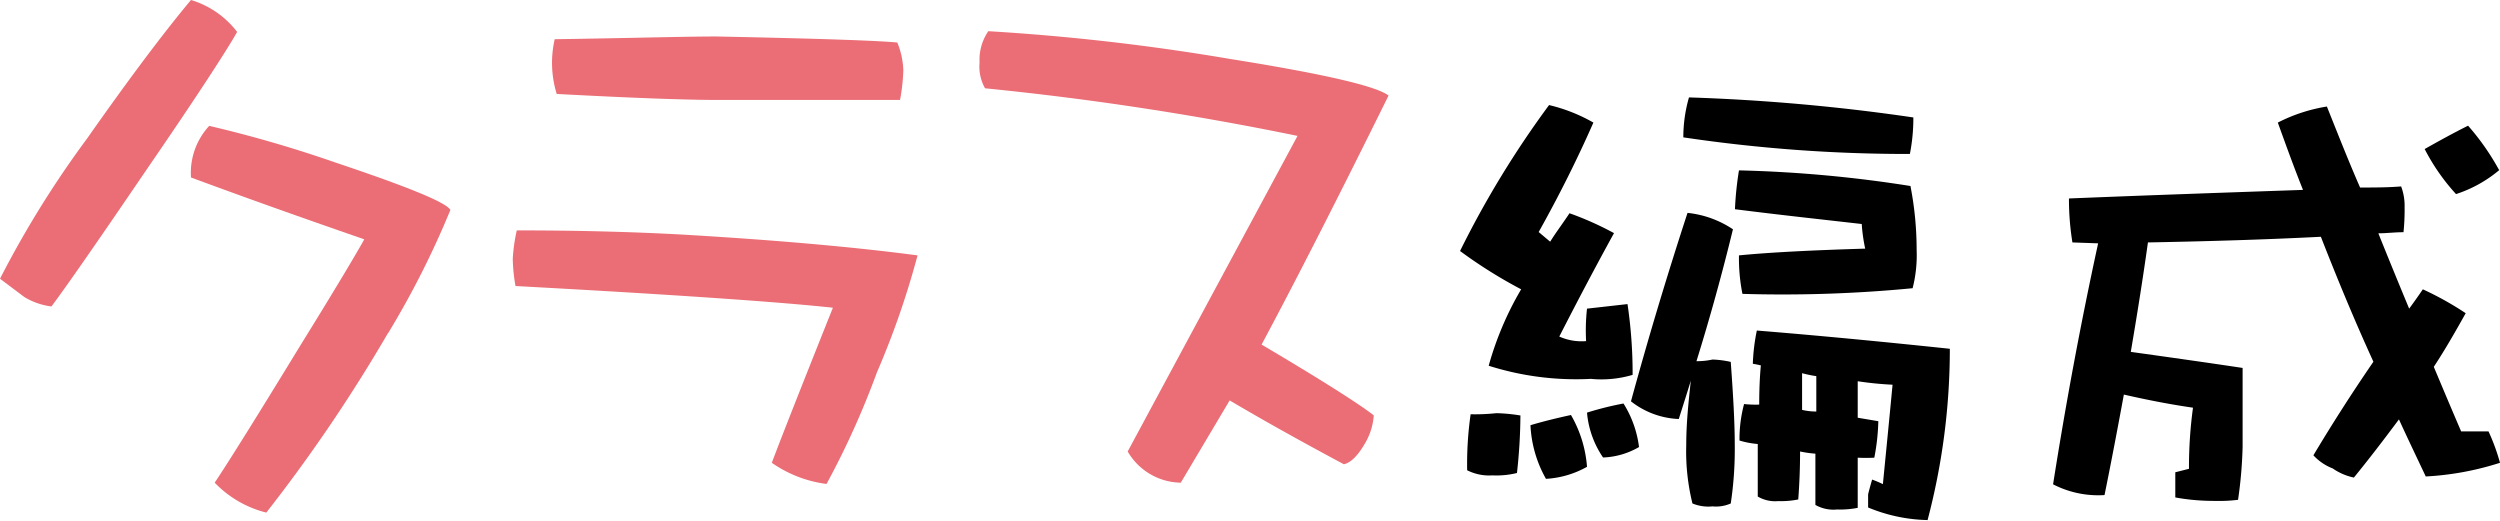
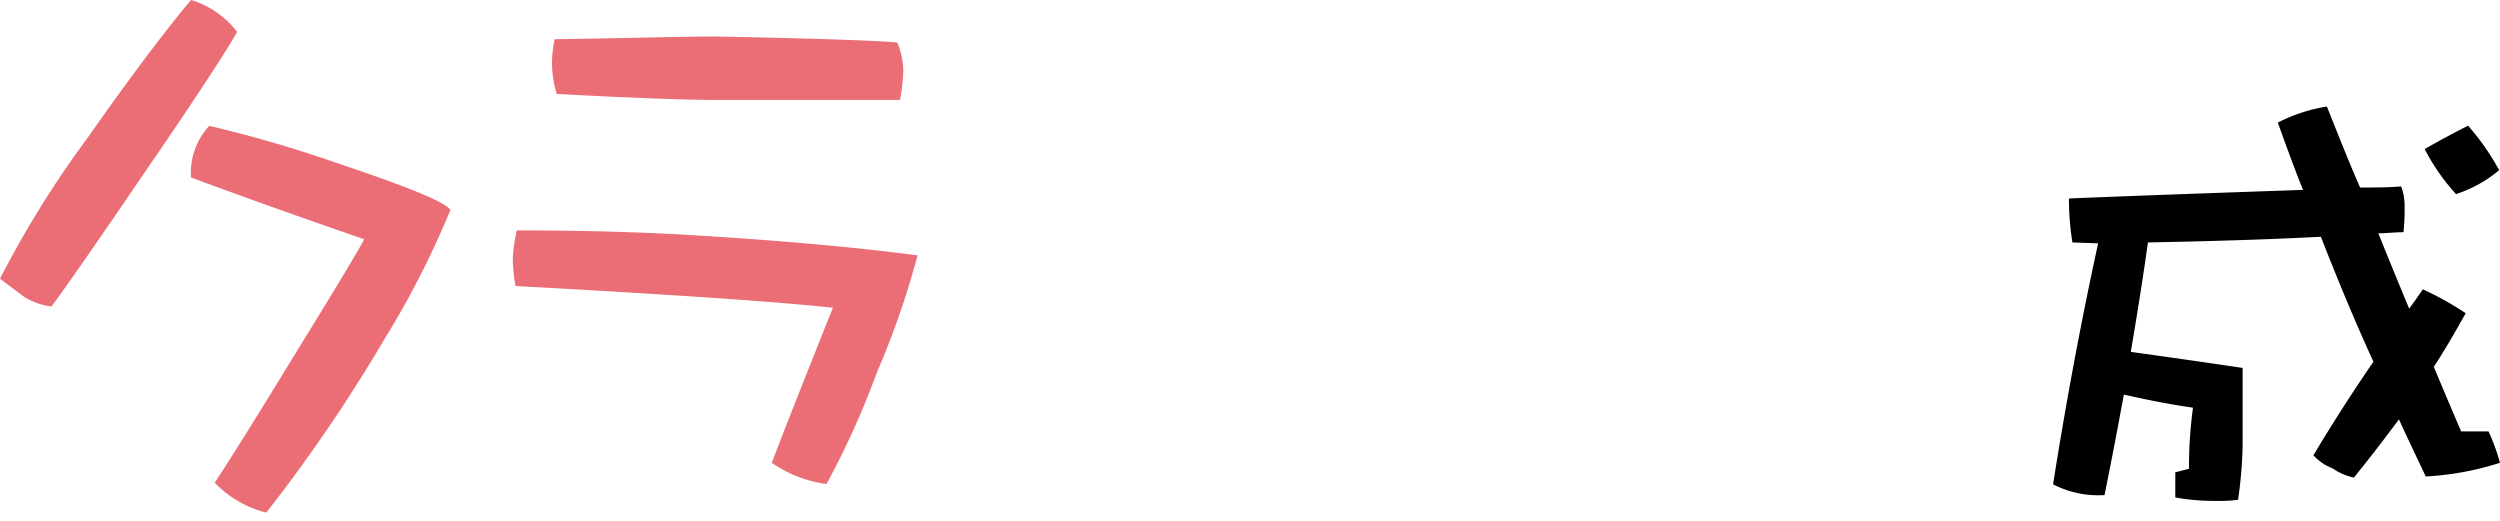
<svg xmlns="http://www.w3.org/2000/svg" viewBox="0 0 137.05 28.54">
  <defs>
    <style>.cls-1{fill:#eb6d75;}</style>
  </defs>
  <title>h1-class</title>
  <g id="レイヤー_2" data-name="レイヤー 2">
    <g id="レイヤー_1-2" data-name="レイヤー 1">
      <path class="cls-1" d="M8,9.35c-2.72,4-4.43,6.45-5.18,7.45a3.77,3.77,0,0,1-1.49-.52L0,15.28A55.37,55.37,0,0,1,4.77,7.6Q8.18,2.74,10.47,0A5,5,0,0,1,13,1.75C12.48,2.68,10.84,5.22,8,9.35Zm13.27,8.91a87,87,0,0,1-6.67,9.84,5.89,5.89,0,0,1-2.83-1.64c.82-1.23,2.38-3.73,4.7-7.53,1.94-3.13,3.09-5.07,3.5-5.81-2.57-.89-5.74-2-9.5-3.39a3.79,3.79,0,0,1,1-2.83,68.53,68.53,0,0,1,6.89,2c4,1.34,6.11,2.2,6.33,2.61A48.83,48.83,0,0,1,21.28,18.26Z" />
      <path class="cls-1" d="M48.07,20.42a45.64,45.64,0,0,1-2.76,6.11,6.72,6.72,0,0,1-3-1.16q.78-2.07,3.35-8.5c-2.72-.3-8.53-.71-17.4-1.19a9.38,9.38,0,0,1-.15-1.49,9.45,9.45,0,0,1,.22-1.56c3.13,0,6.07.07,8.91.22Q45,13.3,50.3,14A46.23,46.23,0,0,1,48.07,20.42ZM49.34,5.48H39.46q-2.79,0-8.94-.33a5.76,5.76,0,0,1-.11-3C34.54,2.09,37.49,2,39.28,2c5.4.11,8.72.22,9.91.33a4.39,4.39,0,0,1,.33,1.53A10.75,10.75,0,0,1,49.34,5.48Z" />
-       <path class="cls-1" d="M69.16,18.89c3.28,1.94,5.33,3.24,6.15,3.88a3.5,3.5,0,0,1-.52,1.6c-.37.63-.75,1-1.12,1.08-2.79-1.49-4.88-2.68-6.26-3.5l-2.68,4.51a3.42,3.42,0,0,1-2.91-1.71L71.13,7.45A167,167,0,0,0,54,4.84a2.42,2.42,0,0,1-.3-1.42,2.76,2.76,0,0,1,.48-1.71,122.41,122.41,0,0,1,13.3,1.53c5.14.82,8,1.49,8.64,2Q72,13.58,69.16,18.89Z" />
-       <path d="M87.35,6.72q-1.32,3-3,6l.63.53c.31-.5.69-1,1.06-1.56a17.12,17.12,0,0,1,2.44,1.09c-1.1,2-2.1,3.91-3,5.67a3,3,0,0,0,1.47.25A10.89,10.89,0,0,1,87,16.92l2.22-.25a25.81,25.81,0,0,1,.28,3.88,6,6,0,0,1-2.29.22,15.81,15.81,0,0,1-5.6-.72,17.38,17.38,0,0,1,1.78-4.19,26.07,26.07,0,0,1-3.35-2.1,52.81,52.81,0,0,1,4.88-8A9.08,9.08,0,0,1,87.35,6.72Zm-4,16.05a29.83,29.83,0,0,1-.19,3.16,4.72,4.72,0,0,1-1.35.13,2.66,2.66,0,0,1-1.38-.28,19.18,19.18,0,0,1,.19-3.07,11.1,11.1,0,0,0,1.41-.06A9.35,9.35,0,0,1,83.37,22.78ZM87,25.59a5.18,5.18,0,0,1-2.25.66,6.57,6.57,0,0,1-.85-2.94c.63-.19,1.35-.37,2.22-.56A6.66,6.66,0,0,1,87,25.59Zm2.88-1.1a4.23,4.23,0,0,1-2,.59A5.14,5.14,0,0,1,87,22.62a17.13,17.13,0,0,1,2-.5A5.84,5.84,0,0,1,89.85,24.5ZM95,12.57q-.89,3.66-2,7.23a4,4,0,0,0,.88-.09,5.19,5.19,0,0,1,1,.13c.13,1.78.22,3.32.22,4.57a20,20,0,0,1-.22,3.19,2,2,0,0,1-1,.16,2.29,2.29,0,0,1-1.1-.16,11.88,11.88,0,0,1-.34-3.19c0-1.25.13-2.41.25-3.54-.22.72-.44,1.41-.66,2.1A4.52,4.52,0,0,1,89.41,22q1.41-5.16,3.1-10.33A5.5,5.5,0,0,1,95,12.57Zm9.89-6.13a10.14,10.14,0,0,1-.19,2,83.27,83.27,0,0,1-12.42-.91,7.89,7.89,0,0,1,.31-2.19A108.71,108.71,0,0,1,104.9,6.44Zm-.16,3.75a18.27,18.27,0,0,1,.34,3.51,7.34,7.34,0,0,1-.22,2.1,74.22,74.22,0,0,1-9.33.31A10,10,0,0,1,95.33,14c1.63-.16,3.91-.28,6.92-.37a9.32,9.32,0,0,1-.19-1.35c-2.19-.25-4.51-.5-6.95-.81a18.22,18.22,0,0,1,.22-2.13A70.25,70.25,0,0,1,104.75,10.2Zm-8.29,12q0-1.22.09-2.16l-.44-.09a10.69,10.69,0,0,1,.22-1.82c3.82.31,7.35.66,10.58,1a36.76,36.76,0,0,1-1.22,9.39,8.94,8.94,0,0,1-3.26-.69v-.72c.06-.25.13-.5.22-.81a6.41,6.41,0,0,1,.59.25c.16-1.63.34-3.44.53-5.45a18.79,18.79,0,0,1-1.91-.19v2l1.13.19a11.86,11.86,0,0,1-.22,2,8.5,8.5,0,0,1-.91,0v2.75a5,5,0,0,1-1.13.09,2,2,0,0,1-1.19-.25V24.87a6,6,0,0,1-.84-.12q0,1.32-.1,2.63a4.69,4.69,0,0,1-1.09.09,1.88,1.88,0,0,1-1.13-.25c0-1,0-2,0-2.88a4.79,4.79,0,0,1-1-.19,7.41,7.41,0,0,1,.25-2A6.13,6.13,0,0,0,96.45,22.18Zm2.35-1.72c0,.69,0,1.35,0,2a3.34,3.34,0,0,0,.78.09V20.62A6.4,6.4,0,0,1,98.8,20.46Z" />
      <path d="M113.61,13.29a14.78,14.78,0,0,1-.19-2.41c3.91-.16,8.2-.31,12.83-.47-.5-1.25-.94-2.47-1.38-3.69a9,9,0,0,1,2.69-.88c.6,1.5,1.19,3,1.82,4.44.75,0,1.5,0,2.25-.06a3,3,0,0,1,.19,1.13,12.14,12.14,0,0,1-.06,1.38c-.5,0-.94.06-1.38.06q.85,2.11,1.69,4.13c.25-.34.5-.69.75-1.06a17.31,17.31,0,0,1,2.35,1.31c-.56,1-1.13,2-1.75,2.94.5,1.19,1,2.38,1.5,3.54.44,0,.94,0,1.5,0a11,11,0,0,1,.63,1.72,16,16,0,0,1-4.07.75c-.5-1.06-1-2.1-1.47-3.13-.81,1.09-1.63,2.16-2.47,3.19a3.17,3.17,0,0,1-1.16-.5,2.82,2.82,0,0,1-1.06-.72c.94-1.57,2-3.25,3.29-5.13-1.06-2.32-2-4.6-2.88-6.85-3.13.16-6.29.25-9.48.31-.28,2-.6,4-.94,6,2,.28,4,.56,6.13.88v4.32a23.77,23.77,0,0,1-.25,2.91,8.63,8.63,0,0,1-1.28.06q-1.13,0-2.16-.19c0-.44,0-.88,0-1.38l.75-.19a24.09,24.09,0,0,1,.22-3.35c-1.31-.19-2.57-.44-3.79-.72-.34,1.85-.69,3.69-1.06,5.51a5.39,5.39,0,0,1-2.82-.59c.69-4.38,1.5-8.76,2.47-13.21Zm23.44-4a7.1,7.1,0,0,1-2.41,1.35,11.29,11.29,0,0,1-1.72-2.47c.66-.37,1.44-.81,2.38-1.28A13.49,13.49,0,0,1,137,9.32Z" />
    </g>
  </g>
</svg>